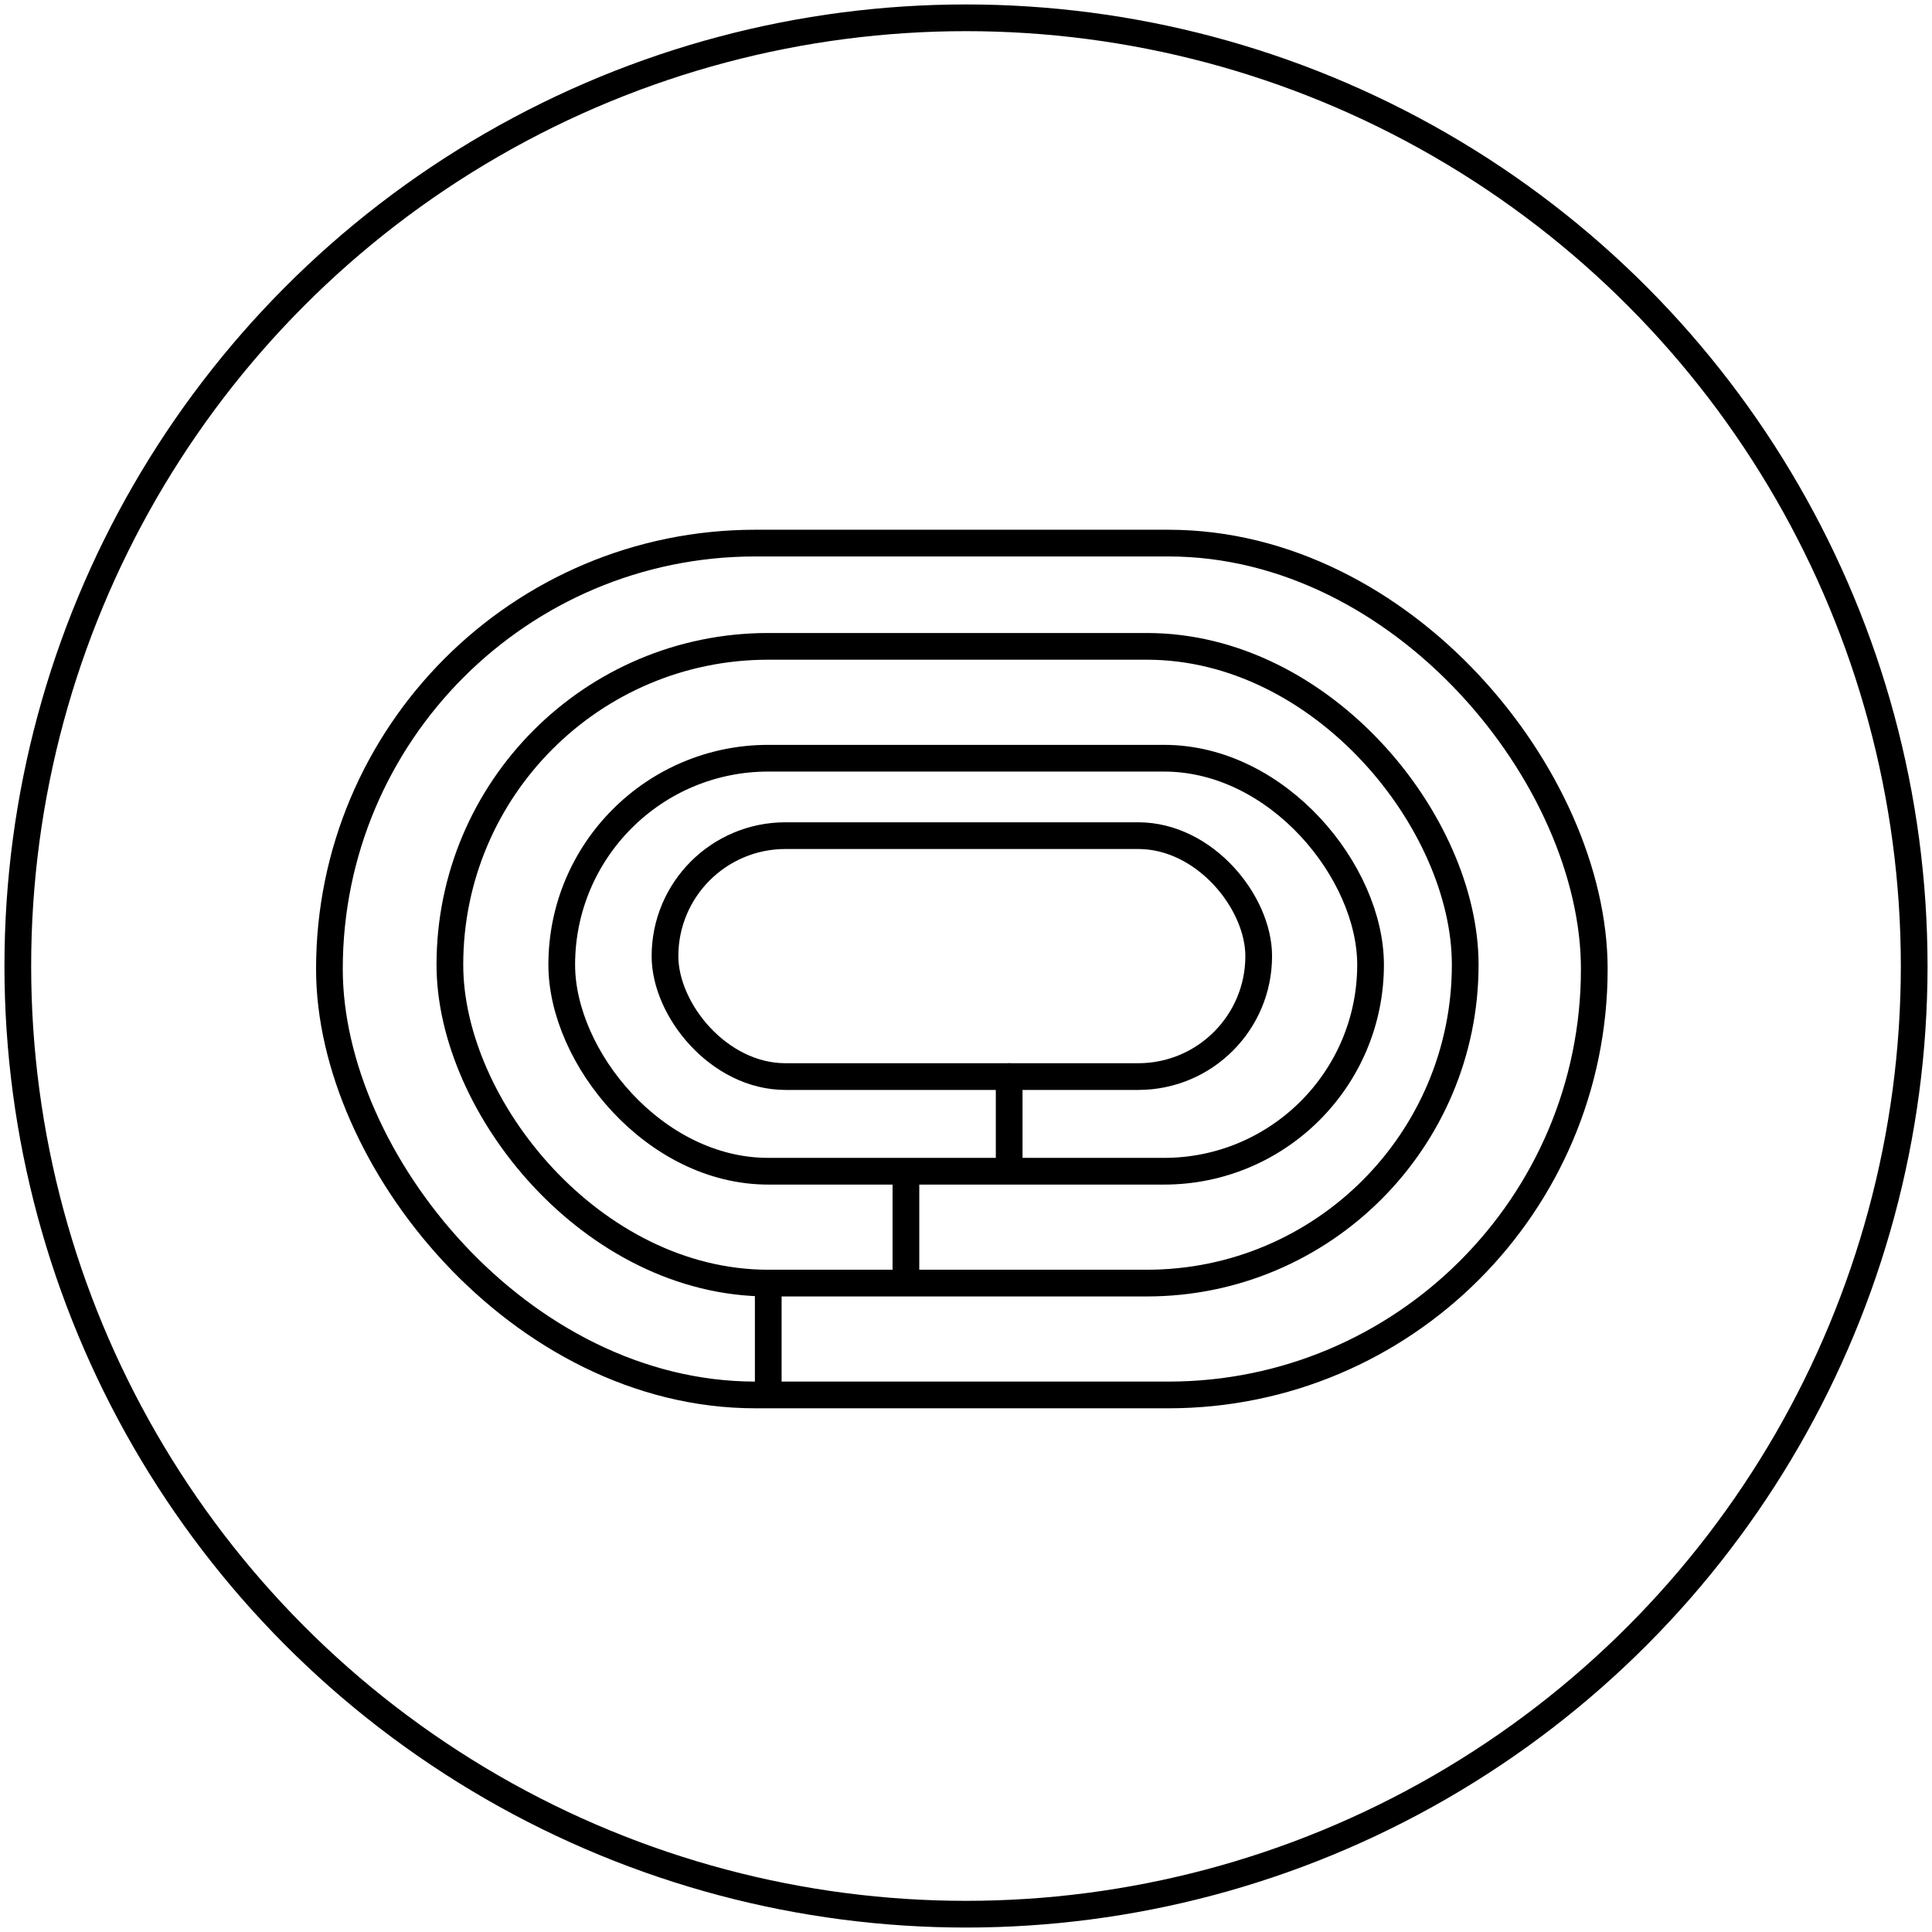
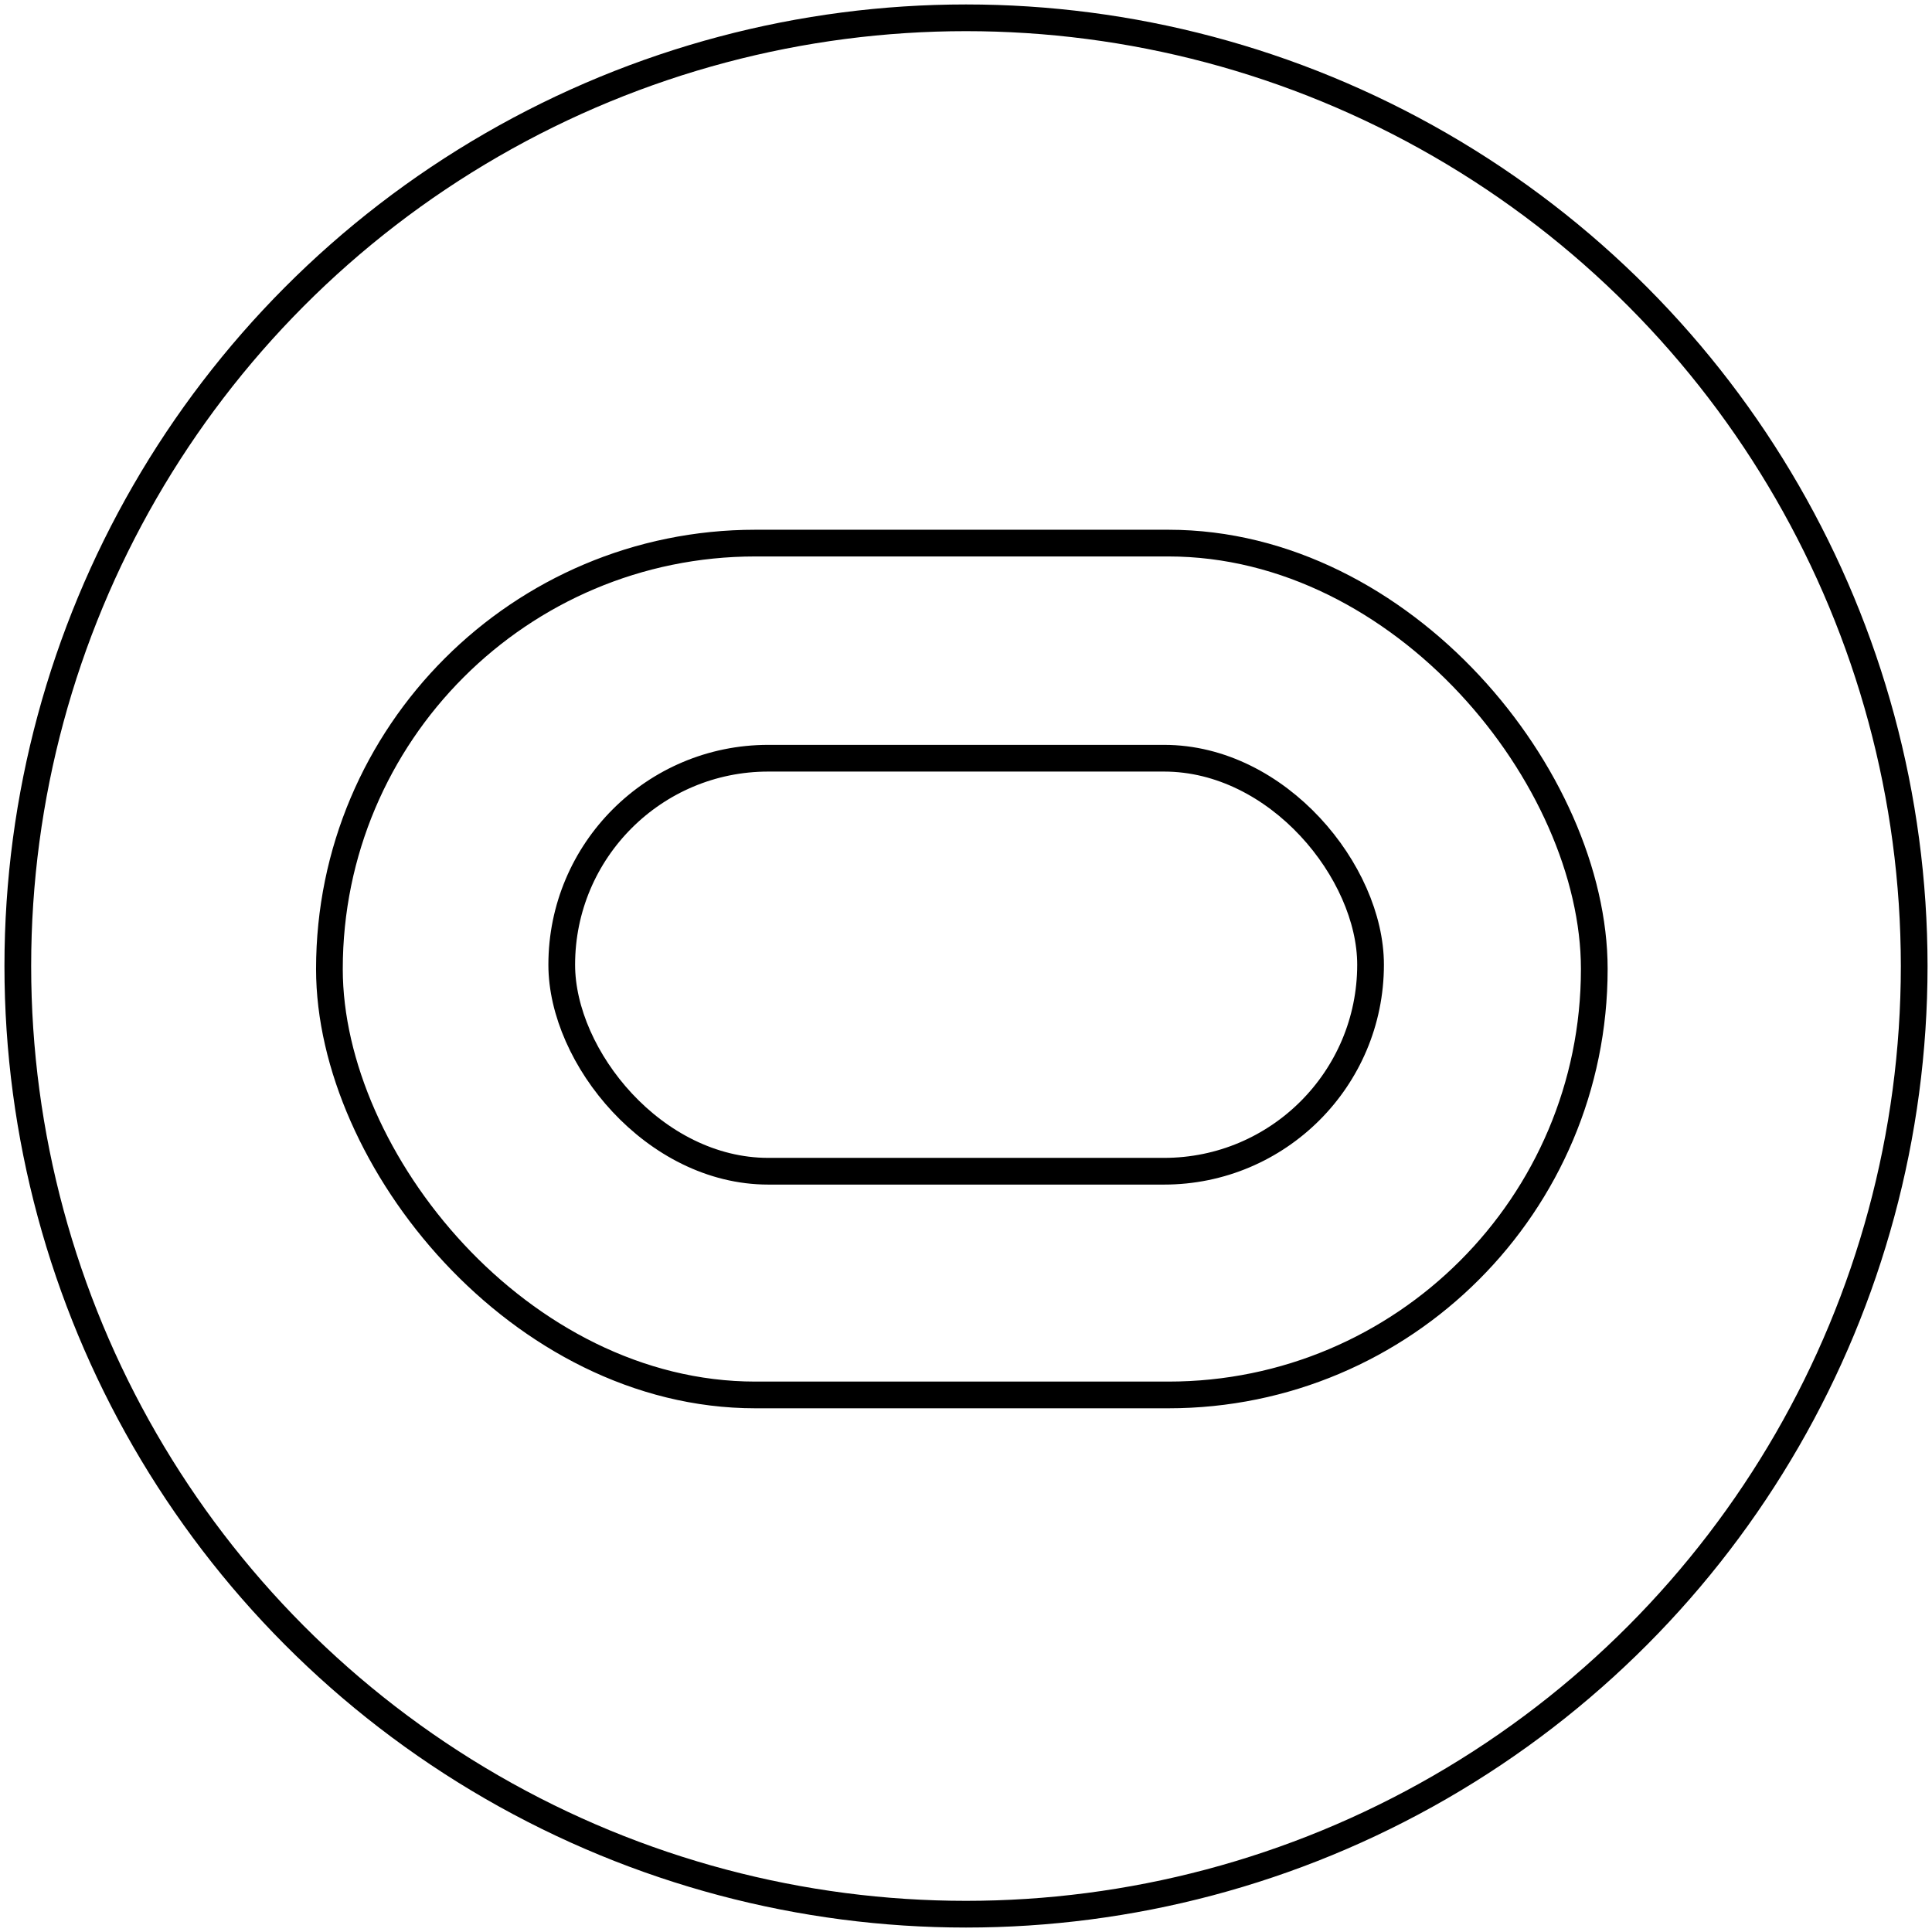
<svg xmlns="http://www.w3.org/2000/svg" width="217" height="217" viewBox="0 0 217 217" fill="none">
  <circle cx="108.5" cy="108.5" r="106.5" stroke="black" stroke-width="3" />
  <rect x="37" y="61" width="142.068" height="95.678" rx="47.839" stroke="black" stroke-width="3" />
-   <rect x="50.53" y="72.598" width="114.041" height="71.517" rx="35.758" stroke="black" stroke-width="3" />
  <rect x="63.094" y="85.162" width="90.846" height="46.389" rx="23.195" stroke="black" stroke-width="3" />
-   <rect x="74.691" y="93.859" width="66.685" height="27.061" rx="13.53" stroke="black" stroke-width="3" />
-   <path d="M113.349 120.92V131.068" stroke="black" stroke-width="3" stroke-linecap="round" />
-   <path d="M101.752 132.518V142.665" stroke="black" stroke-width="3" stroke-linecap="round" />
-   <path d="M86.289 145.08V155.228" stroke="black" stroke-width="3" stroke-linecap="round" />
</svg>